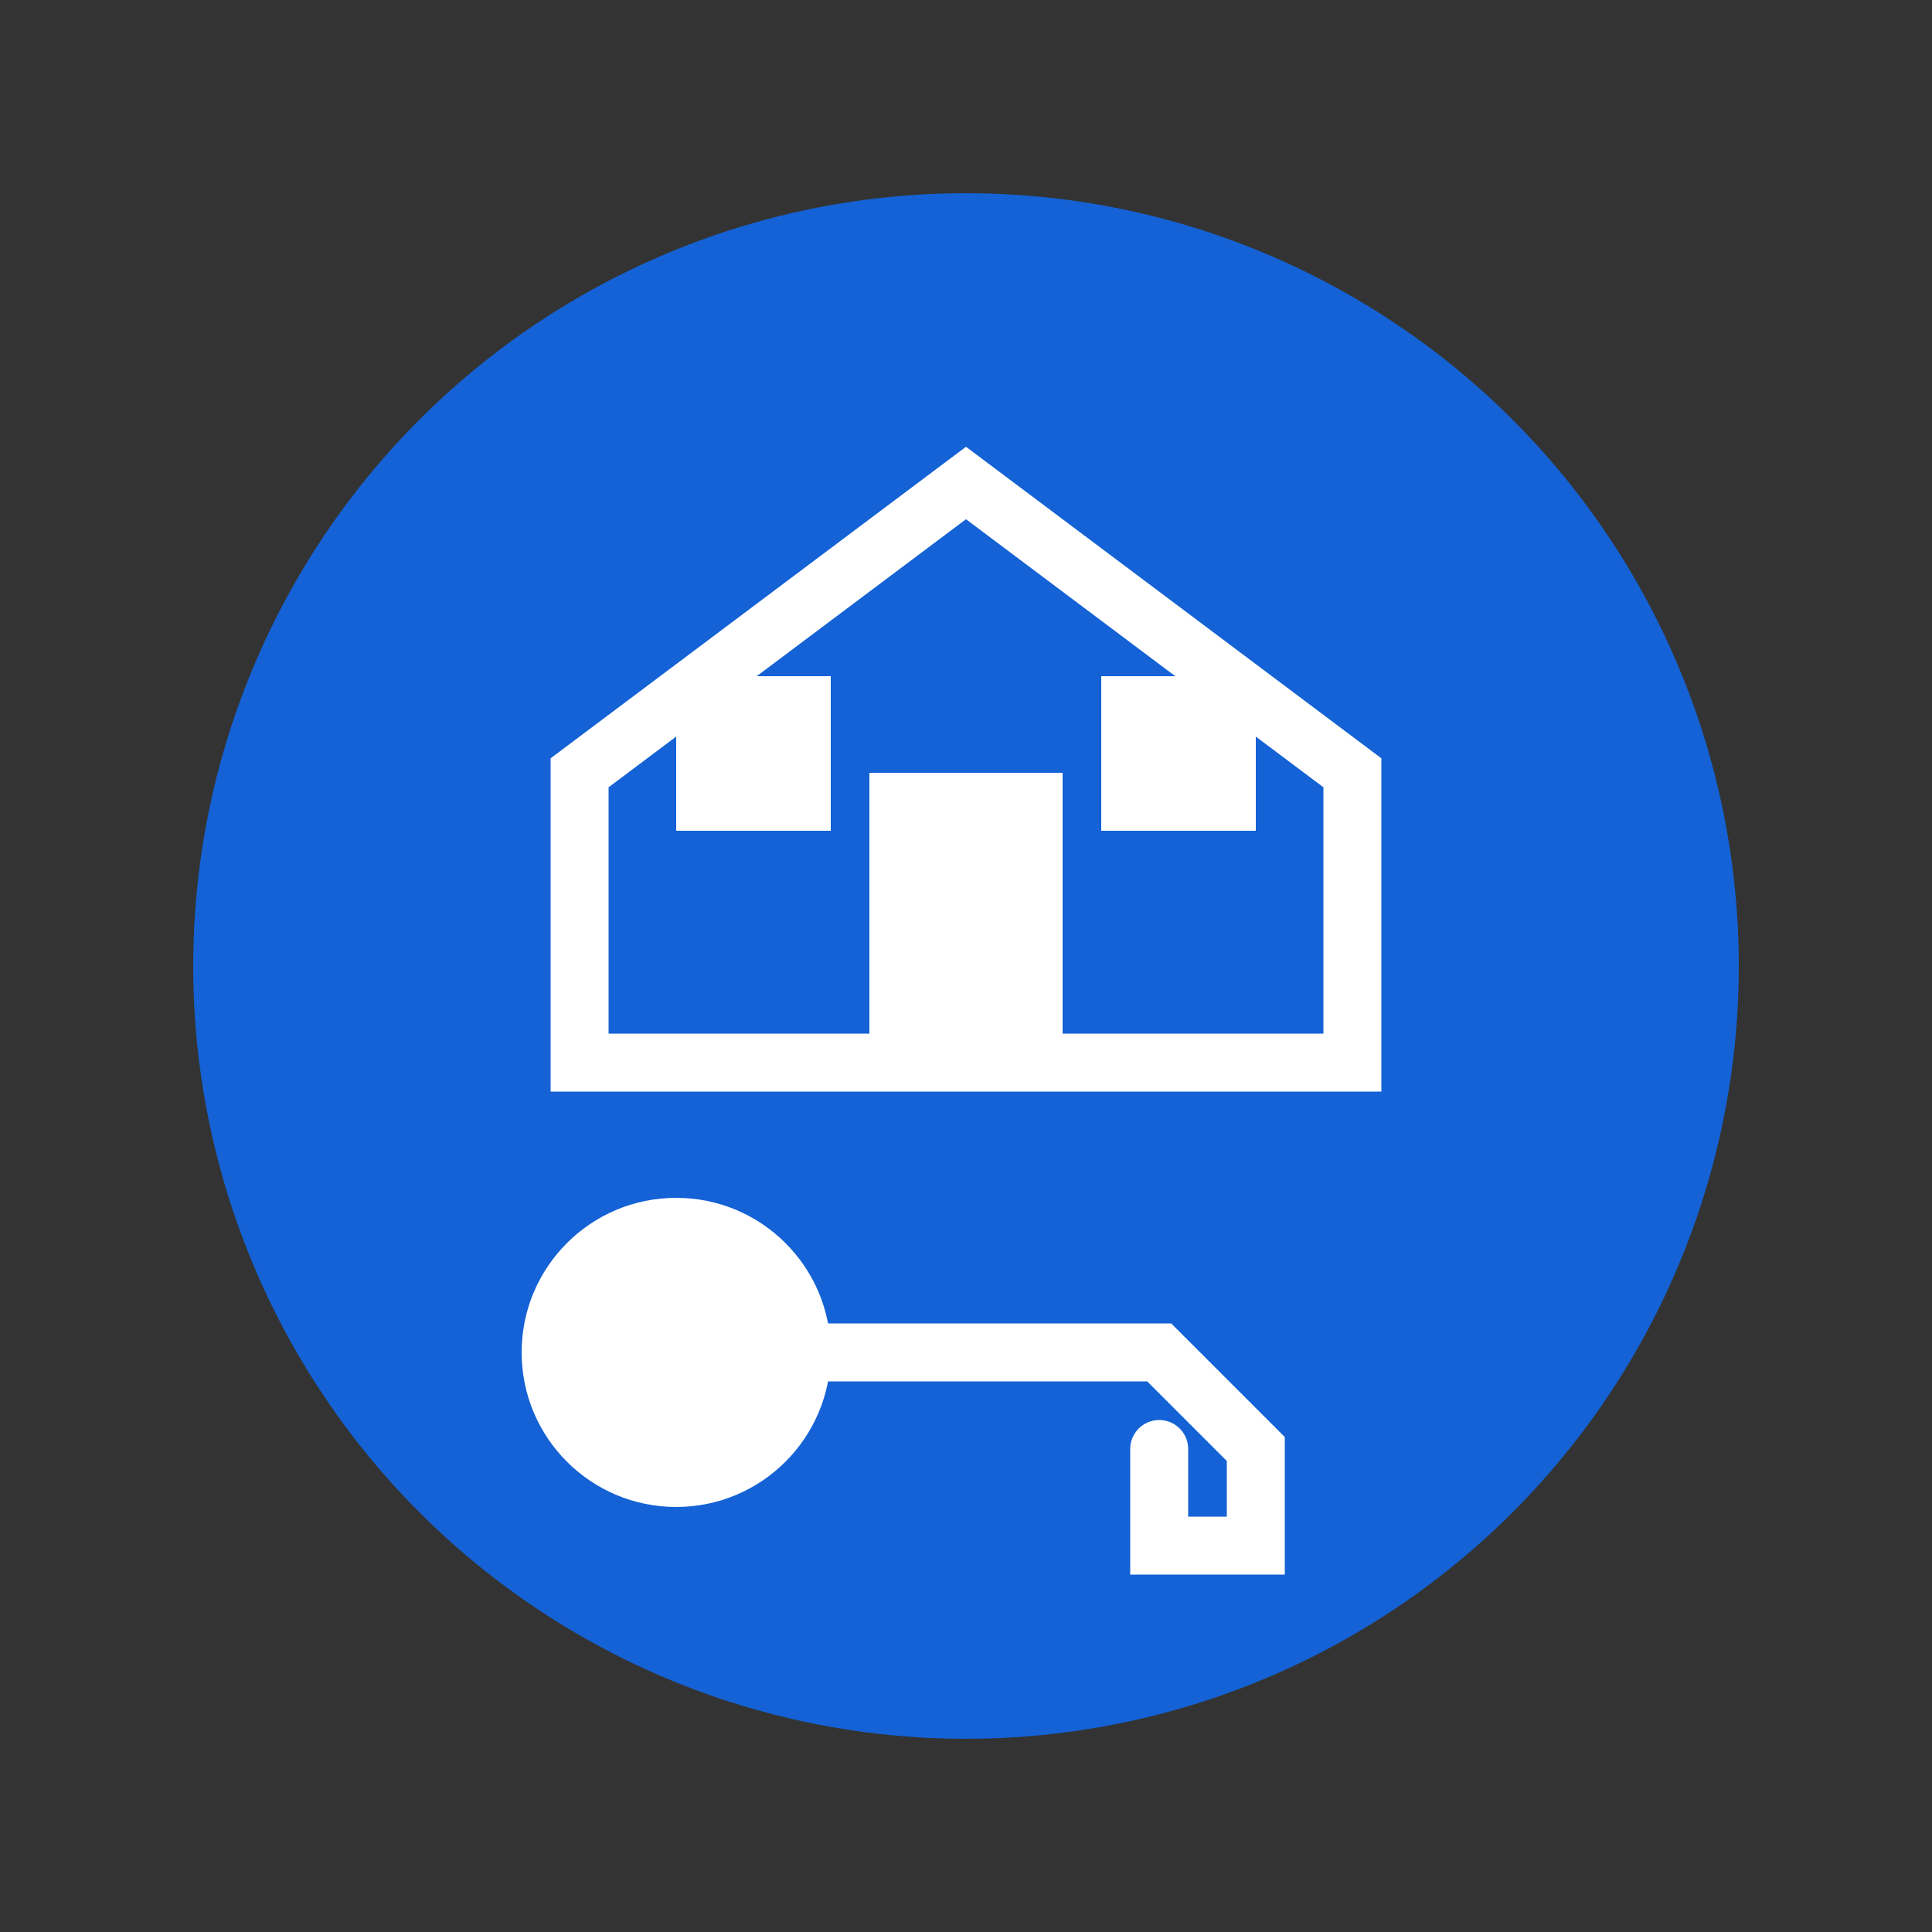
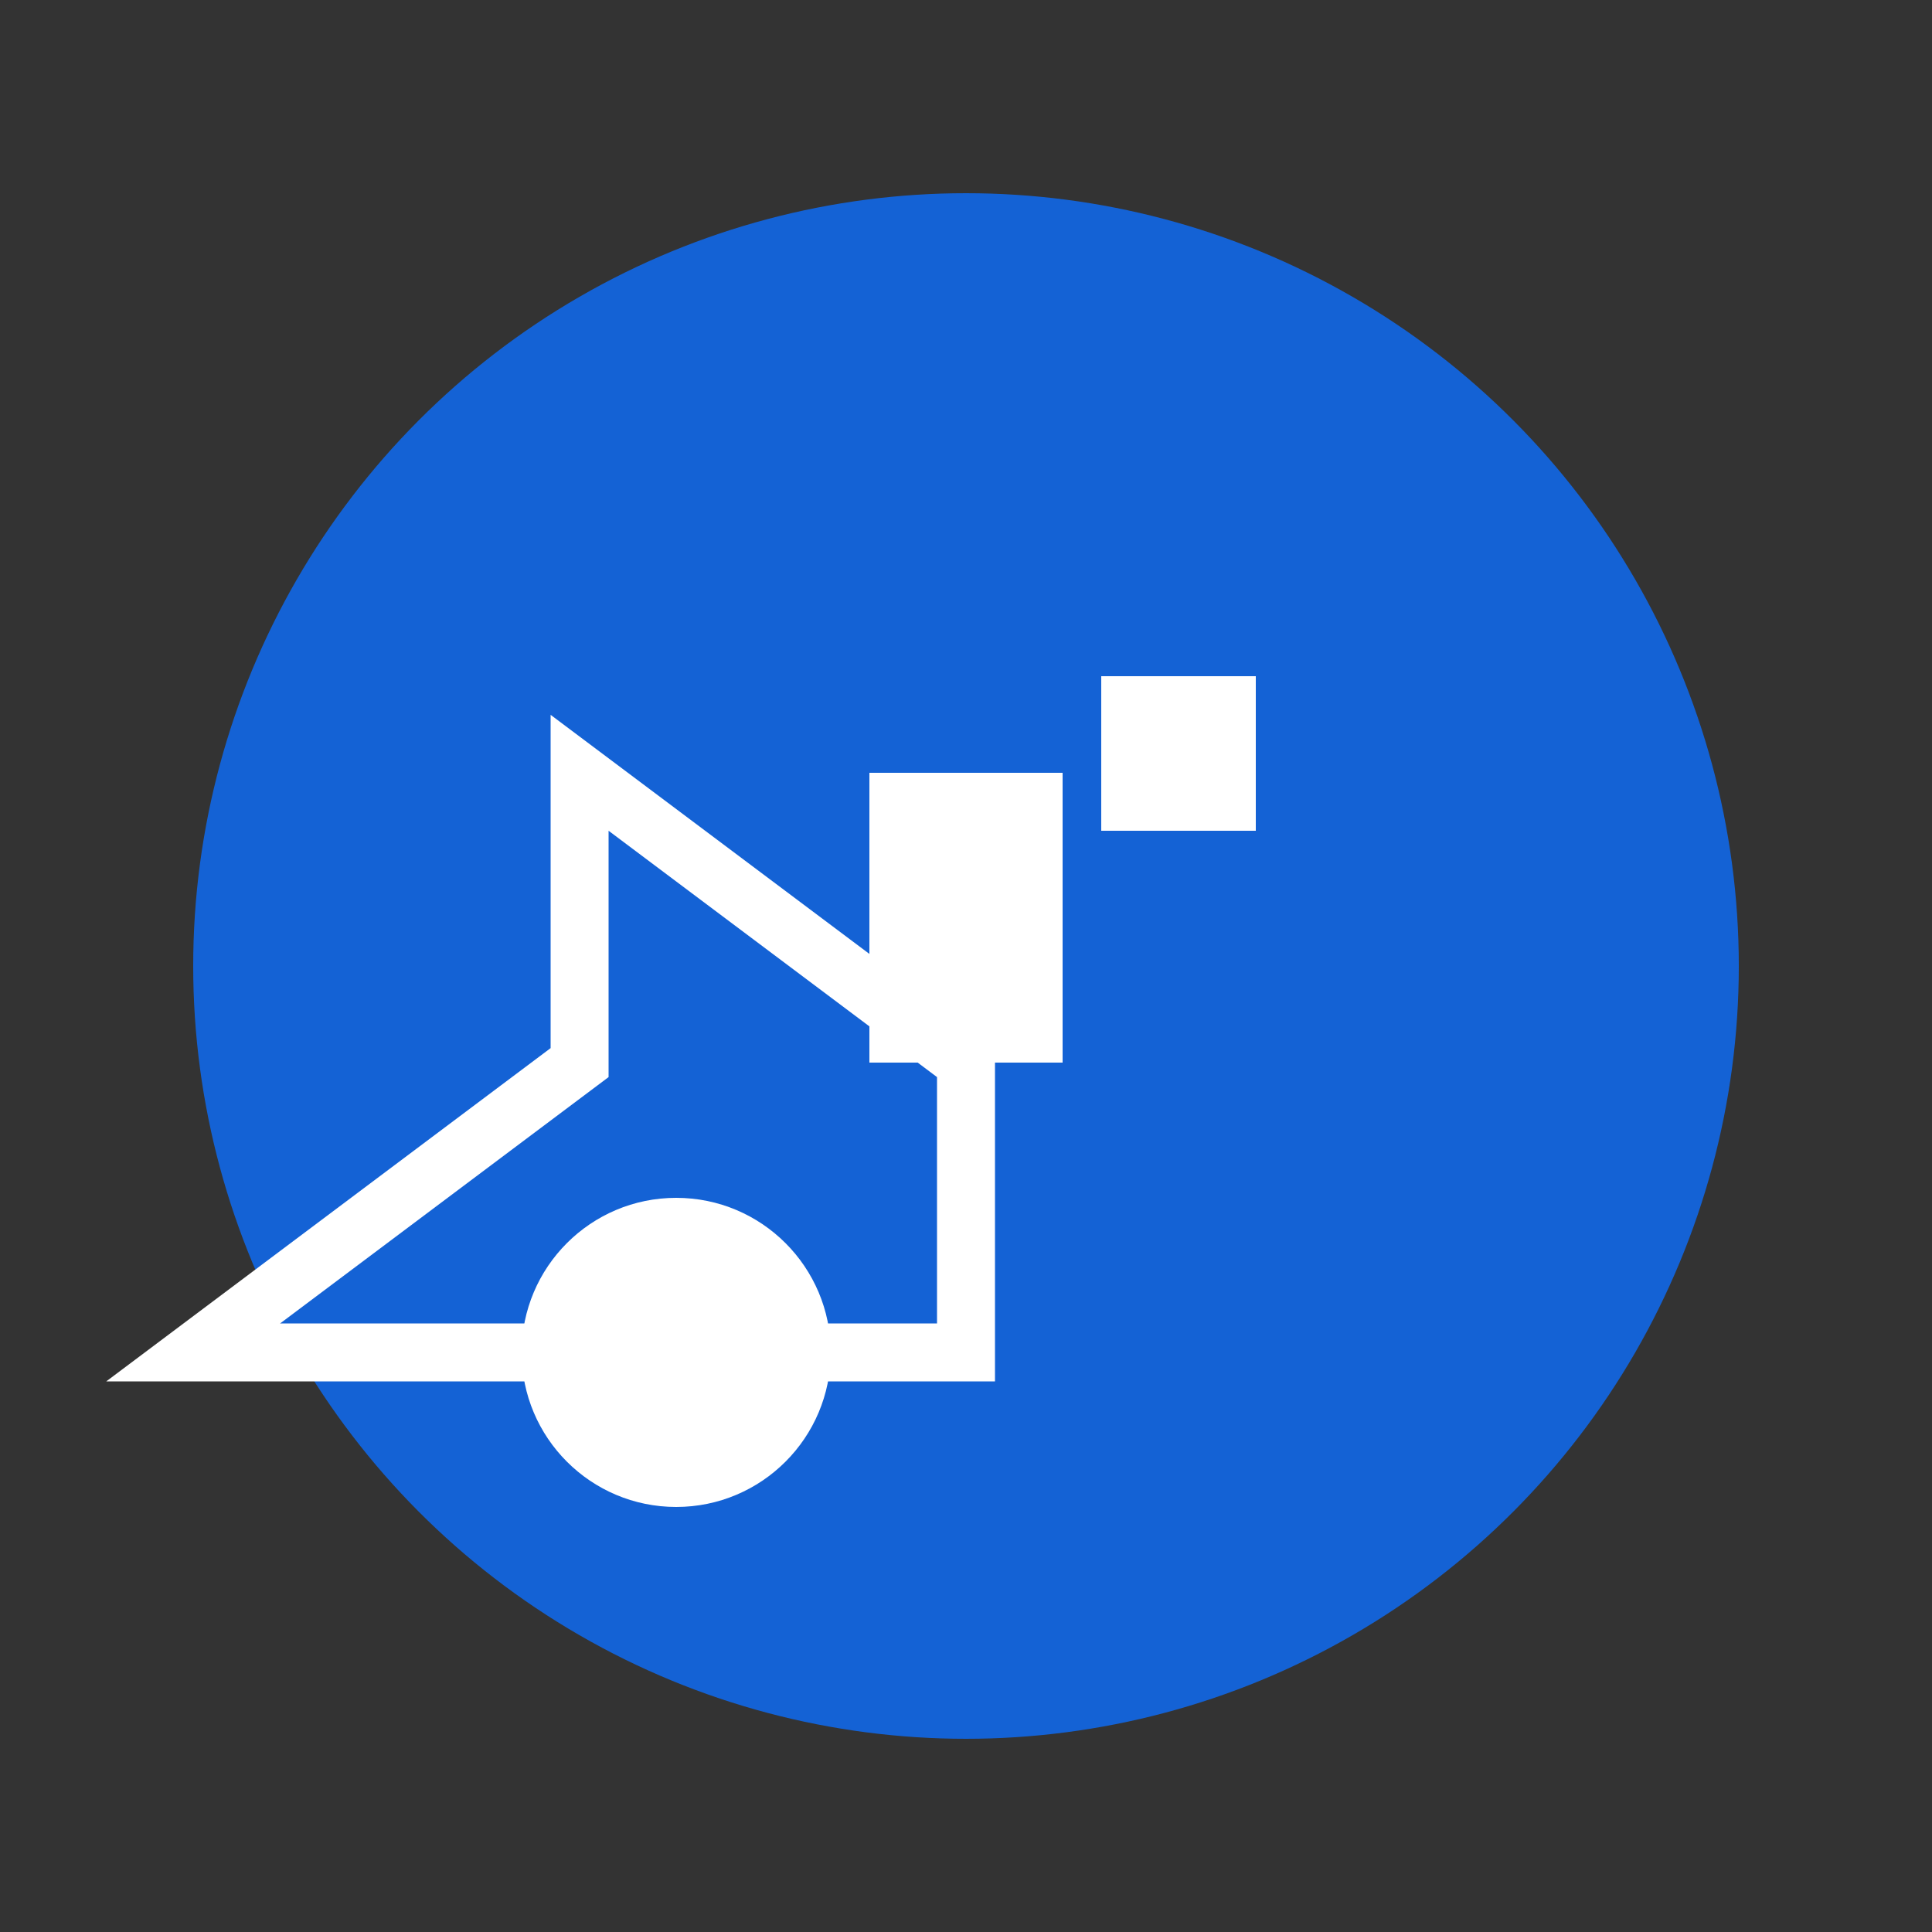
<svg xmlns="http://www.w3.org/2000/svg" width="100" height="100" viewBox="0 0 100 100">
  <rect x="0" y="0" width="100" height="100" fill="#333333" stroke="none" />
  <style>
    .bg { fill: #121212; }
    .icon-bg { fill: #0d6efd; opacity: 0.8; }
    .icon-outline { fill: none; stroke: #fff; stroke-width: 3; }
    .icon-element { fill: #fff; }
  </style>
  <rect class="bg" width="100" height="100" fill-opacity="0" />
  <circle class="icon-bg" cx="50" cy="50" r="40" />
-   <path class="icon-outline" d="M30,55 v-15 l20,-15 l20,15 v15 h-40 z" />
+   <path class="icon-outline" d="M30,55 v-15 l20,15 v15 h-40 z" />
  <rect class="icon-element" x="45" y="40" width="10" height="15" />
-   <rect class="icon-element" x="35" y="35" width="8" height="8" />
  <rect class="icon-element" x="57" y="35" width="8" height="8" />
  <circle class="icon-element" cx="35" cy="70" r="8" />
-   <path class="icon-outline" d="M35,70 h25 l5,5 v5 h-5 v-5" stroke-linecap="round" />
</svg>